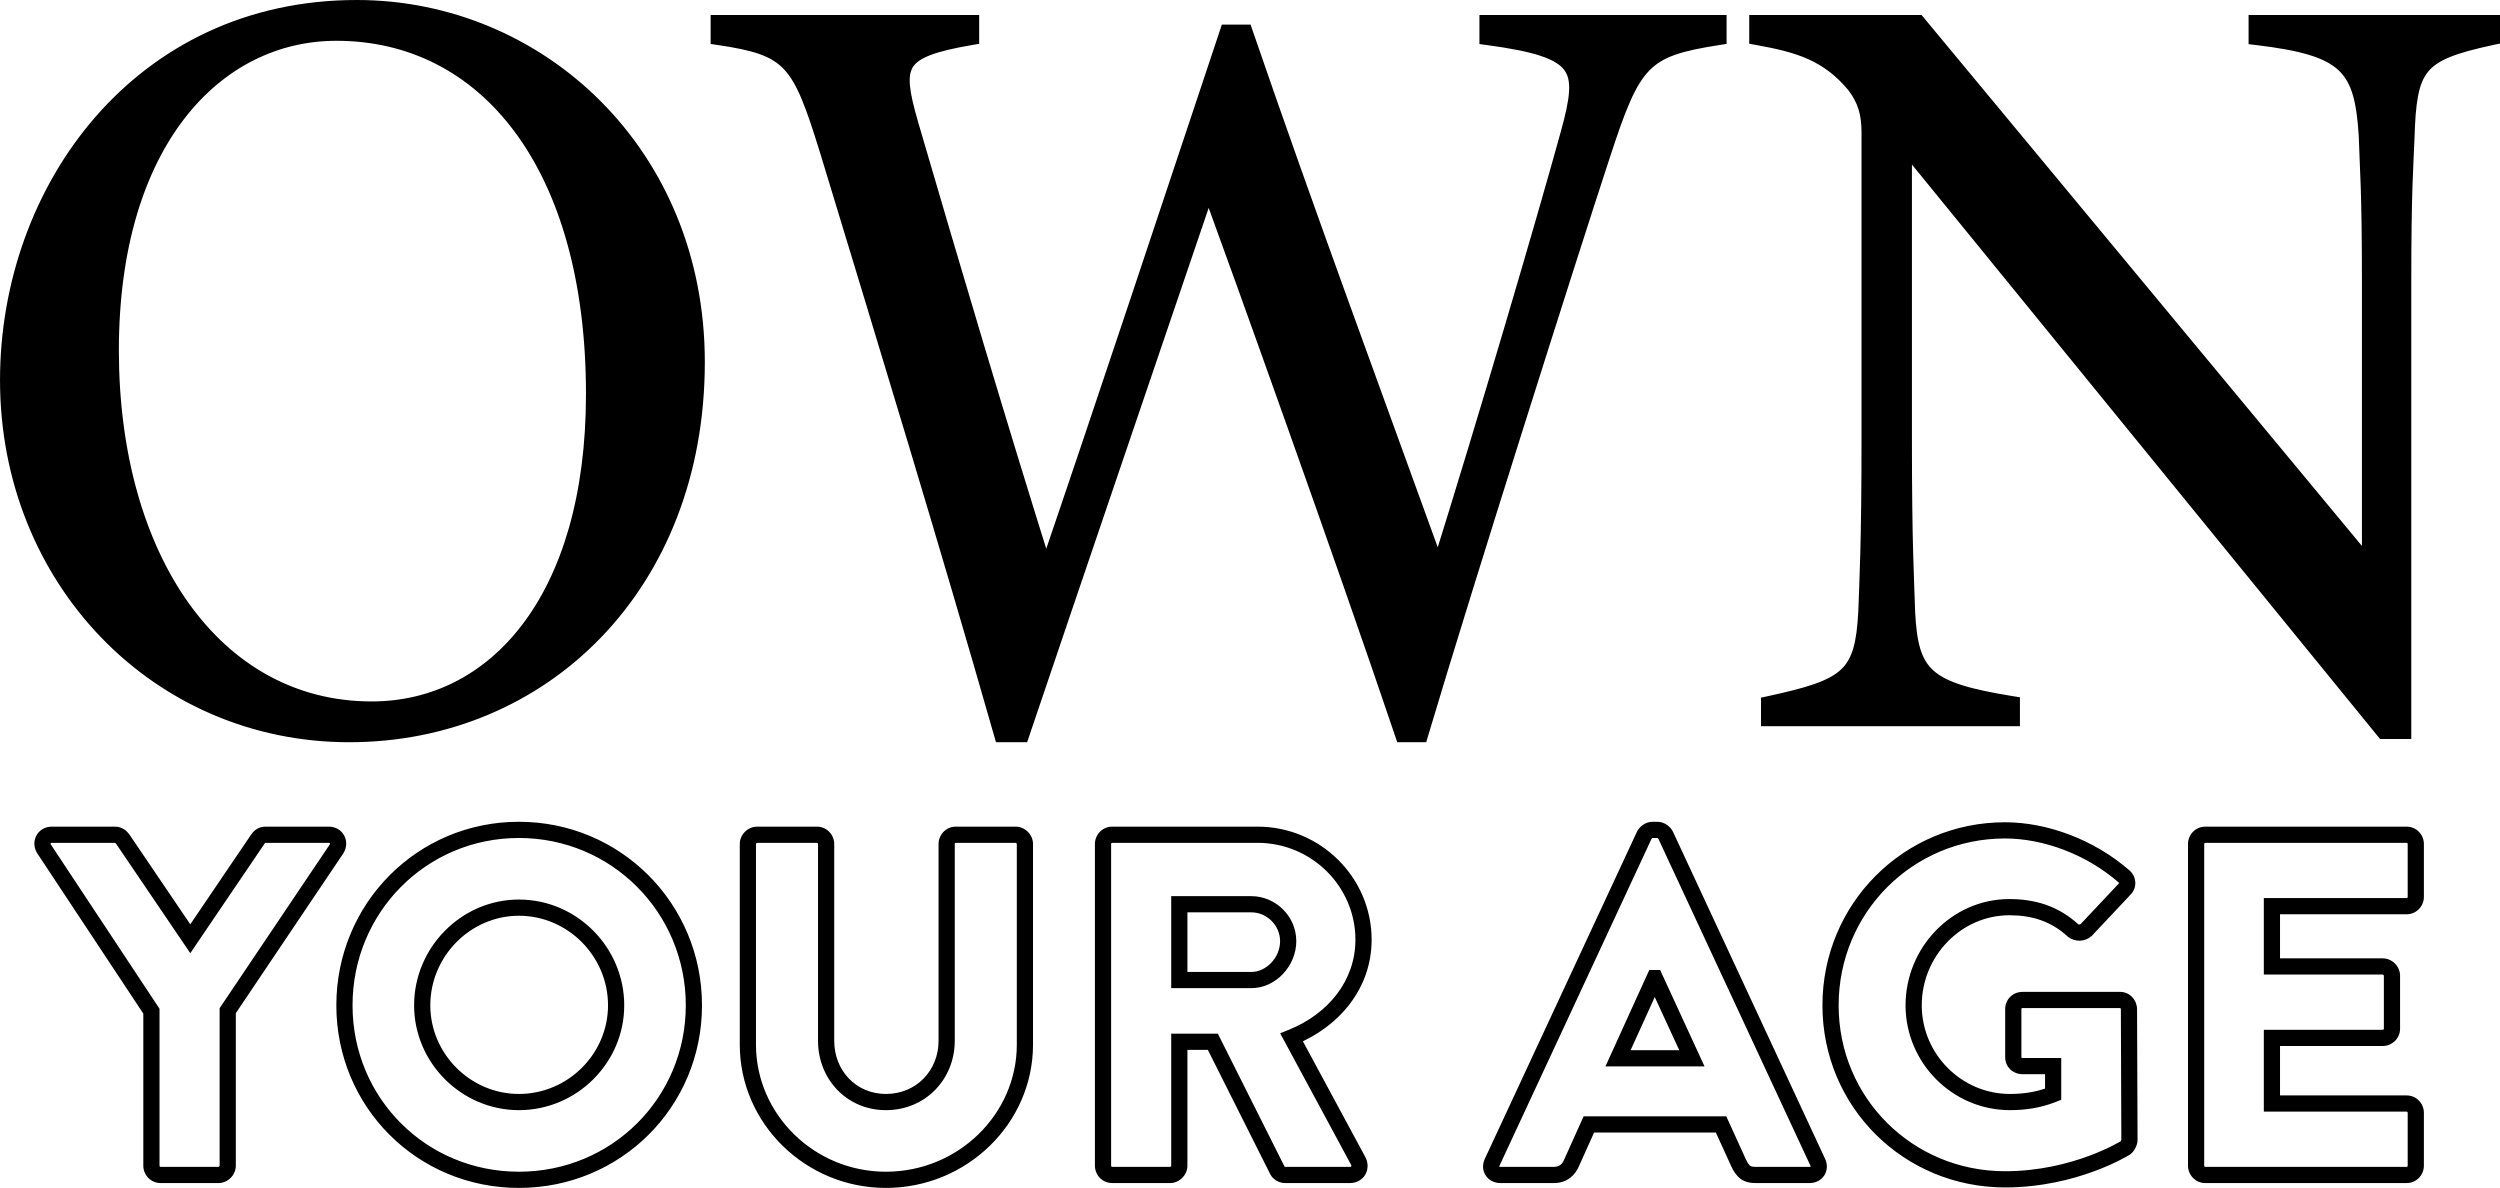
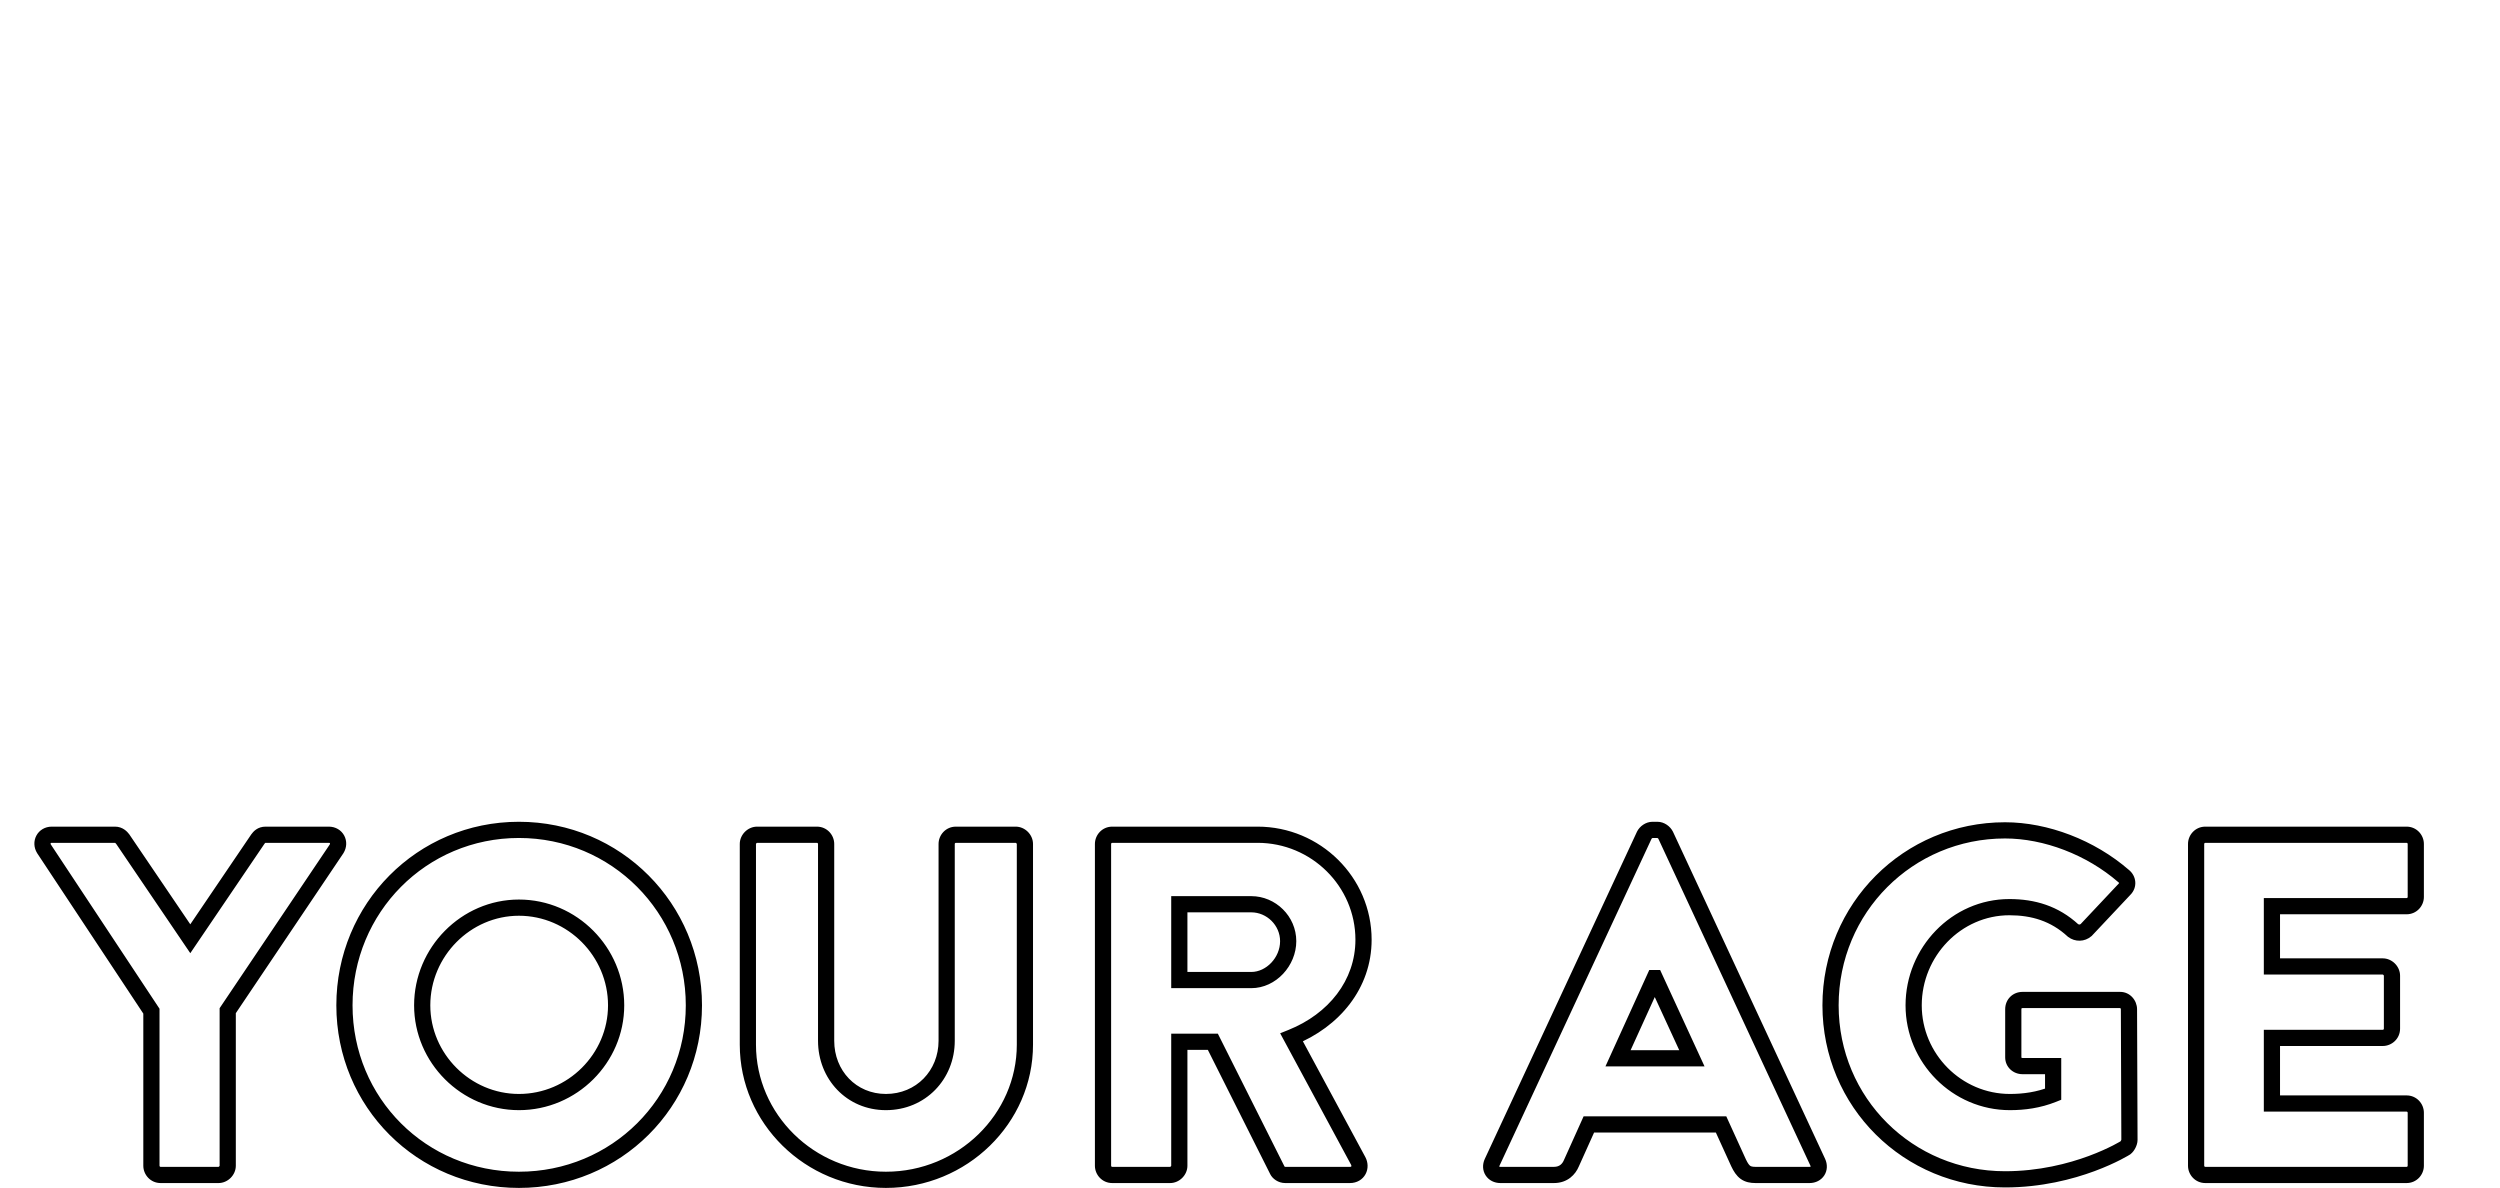
<svg xmlns="http://www.w3.org/2000/svg" viewBox="6.94 66.19 385.78 183.31" fill="none">
-   <path fill="black" d="M8.193 124.86C8.193 95.325 28.653 67.44 61.983 67.44C90.033 67.44 114.453 89.88 114.453 122.055C114.453 156.54 90.528 179.475 60.828 179.475C31.293 179.475 8.193 155.55 8.193 124.86ZM98.613 127.005C98.613 91.53 81.948 71.235 58.848 71.235C40.203 71.235 24.033 88.065 24.033 120.24C24.033 152.415 40.038 175.68 64.293 175.68C83.268 175.68 98.613 158.85 98.613 127.005ZM272.123 69.75V71.895C260.408 73.71 258.923 75.525 254.138 90.21C249.353 104.73 232.853 156.705 226.088 179.475H223.448C214.373 152.58 198.368 108.03 193.418 94.5C184.508 120.735 172.793 155.055 164.543 179.475H161.573C152.993 149.445 143.753 119.25 134.678 89.385C130.388 75.525 129.068 73.545 117.848 71.895V69.75H156.788V71.895C145.238 73.875 144.743 76.02 147.383 85.26C153.983 107.865 161.078 131.79 168.338 154.89C177.083 129.315 188.963 93.51 196.388 71.235H199.028C208.598 99.12 218.993 127.17 228.893 154.56C236.483 130.305 245.393 99.945 249.023 86.745C251.828 76.515 251.168 73.875 236.483 71.895V69.75H272.123ZM391.474 69.75V71.895C379.924 74.37 378.604 76.35 378.274 87.57C378.109 92.025 377.779 95.16 377.779 110.01V178.98H374.809L300.724 88.065V134.43C300.724 150.27 301.054 155.22 301.219 160.665C301.714 170.4 304.024 172.71 317.389 174.855V177H279.934V174.855C292.144 172.215 294.454 170.565 294.949 160.5C295.114 155.88 295.444 149.775 295.444 134.43V86.58C295.444 83.61 294.784 81.465 293.134 79.32C289.009 74.37 284.554 73.05 278.119 71.895V69.75H302.869L372.664 153.9V110.01C372.664 95.16 372.334 92.52 372.169 87.075C371.509 76.35 369.034 73.545 355.174 71.895V69.75H391.474Z" />
-   <path fill="black" d="M9.443 124.86C9.443 95.847 29.501 68.69 61.983 68.69V66.19C27.806 66.19 6.943 94.803 6.943 124.86H9.443ZM61.983 68.69C89.34 68.69 113.203 90.568 113.203 122.055H115.703C115.703 89.192 90.726 66.19 61.983 66.19V68.69ZM113.203 122.055C113.203 155.892 89.796 178.225 60.828 178.225V180.725C91.26 180.725 115.703 157.188 115.703 122.055H113.203ZM60.828 178.225C32.026 178.225 9.443 154.903 9.443 124.86H6.943C6.943 156.197 30.56 180.725 60.828 180.725V178.225ZM99.863 127.005C99.863 109.088 95.656 94.857 88.397 85.072C81.114 75.255 70.805 69.985 58.848 69.985V72.485C69.992 72.485 79.565 77.362 86.389 86.562C93.238 95.793 97.363 109.447 97.363 127.005H99.863ZM58.848 69.985C49.121 69.985 40.059 74.386 33.461 82.906C26.876 91.409 22.783 103.953 22.783 120.24H25.283C25.283 104.352 29.276 92.393 35.437 84.437C41.585 76.499 49.931 72.485 58.848 72.485V69.985ZM22.783 120.24C22.783 136.52 26.831 150.653 34.051 160.753C41.291 170.88 51.717 176.93 64.293 176.93V174.43C52.615 174.43 42.911 168.848 36.084 159.299C29.238 149.722 25.283 136.135 25.283 120.24H22.783ZM64.293 176.93C74.185 176.93 83.128 172.529 89.565 164.04C95.983 155.575 99.863 143.115 99.863 127.005H97.363C97.363 142.74 93.571 154.618 87.573 162.529C81.593 170.416 73.377 174.43 64.293 174.43V176.93ZM272.123 69.75H273.373V68.5H272.123V69.75ZM272.123 71.895L272.314 73.13L273.373 72.966V71.895H272.123ZM254.138 90.21L255.325 90.601L255.326 90.597L254.138 90.21ZM226.088 179.475V180.725H227.02L227.286 179.831L226.088 179.475ZM223.448 179.475L222.263 179.875L222.55 180.725H223.448V179.475ZM193.418 94.5L194.592 94.07L193.374 90.742L192.234 94.098L193.418 94.5ZM164.543 179.475V180.725H165.44L165.727 179.875L164.543 179.475ZM161.573 179.475L160.371 179.818L160.63 180.725H161.573V179.475ZM134.678 89.385L135.874 89.022L135.872 89.015L134.678 89.385ZM117.848 71.895H116.598V72.975L117.666 73.132L117.848 71.895ZM117.848 69.75V68.5H116.598V69.75H117.848ZM156.788 69.75H158.038V68.5H156.788V69.75ZM156.788 71.895L156.999 73.127L158.038 72.949V71.895H156.788ZM147.383 85.26L146.181 85.603L146.183 85.61L147.383 85.26ZM168.338 154.89L167.145 155.265L168.288 158.9L169.52 155.294L168.338 154.89ZM196.388 71.235V69.985H195.487L195.202 70.84L196.388 71.235ZM199.028 71.235L200.21 70.829L199.92 69.985H199.028V71.235ZM228.893 154.56L227.717 154.985L228.978 158.473L230.086 154.933L228.893 154.56ZM249.023 86.745L250.228 87.076L250.228 87.076L249.023 86.745ZM236.483 71.895H235.233V72.988L236.316 73.134L236.483 71.895ZM236.483 69.75V68.5H235.233V69.75H236.483ZM270.873 69.75V71.895H273.373V69.75H270.873ZM271.931 70.66C266.097 71.564 262.391 72.506 259.633 75.357C258.272 76.765 257.2 78.574 256.175 80.905C255.152 83.232 254.145 86.153 252.949 89.823L255.326 90.597C256.523 86.924 257.496 84.112 258.463 81.911C259.429 79.715 260.357 78.204 261.43 77.095C263.539 74.914 266.434 74.041 272.314 73.13L271.931 70.66ZM252.95 89.819C248.163 104.347 231.659 156.334 224.889 179.119L227.286 179.831C234.047 157.076 250.543 105.113 255.325 90.601L252.95 89.819ZM226.088 178.225H223.448V180.725H226.088V178.225ZM224.632 179.075C215.552 152.166 199.543 107.604 194.592 94.07L192.244 94.93C197.192 108.456 213.193 152.994 222.263 179.875L224.632 179.075ZM192.234 94.098C183.325 120.33 171.609 154.654 163.358 179.075L165.727 179.875C173.977 155.456 185.69 121.14 194.601 94.902L192.234 94.098ZM164.543 178.225H161.573V180.725H164.543V178.225ZM162.775 179.132C154.191 149.089 144.947 118.882 135.874 89.022L133.482 89.748C142.558 119.618 151.794 149.801 160.371 179.818L162.775 179.132ZM135.872 89.015C134.8 85.554 133.898 82.778 132.969 80.555C132.039 78.329 131.053 76.579 129.776 75.209C127.18 72.424 123.63 71.482 118.03 70.658L117.666 73.132C123.285 73.958 126.005 74.831 127.947 76.914C128.939 77.977 129.788 79.424 130.663 81.519C131.539 83.617 132.41 86.286 133.484 89.755L135.872 89.015ZM119.098 71.895V69.75H116.598V71.895H119.098ZM117.848 71H156.788V68.5H117.848V71ZM155.538 69.75V71.895H158.038V69.75H155.538ZM156.576 70.663C153.672 71.161 151.376 71.682 149.627 72.352C147.876 73.022 146.533 73.894 145.71 75.182C144.882 76.48 144.712 77.996 144.87 79.669C145.026 81.328 145.521 83.295 146.181 85.603L148.585 84.917C147.924 82.605 147.491 80.839 147.359 79.435C147.228 78.045 147.408 77.169 147.818 76.528C148.233 75.877 149.013 75.264 150.521 74.687C152.031 74.108 154.128 73.619 156.999 73.127L156.576 70.663ZM146.183 85.61C152.784 108.218 159.881 132.153 167.145 155.265L169.53 154.515C162.274 131.427 155.182 107.512 148.583 84.91L146.183 85.61ZM169.52 155.294C178.267 129.713 190.15 93.902 197.574 71.63L195.202 70.84C187.776 93.118 175.898 128.917 167.155 154.486L169.52 155.294ZM196.388 72.485H199.028V69.985H196.388V72.485ZM197.845 71.641C207.42 99.539 217.822 127.608 227.717 154.985L230.068 154.135C220.164 126.732 209.776 98.701 200.21 70.829L197.845 71.641ZM230.086 154.933C237.679 130.667 246.593 100.293 250.228 87.076L247.817 86.413C244.192 99.597 235.286 129.943 227.7 154.187L230.086 154.933ZM250.228 87.076C250.929 84.519 251.448 82.323 251.559 80.462C251.673 78.574 251.377 76.888 250.309 75.473C249.263 74.087 247.612 73.145 245.423 72.425C243.227 71.702 240.339 71.154 236.65 70.656L236.316 73.134C239.969 73.626 242.671 74.151 244.641 74.799C246.618 75.45 247.71 76.179 248.314 76.979C248.896 77.751 249.157 78.766 249.064 80.312C248.97 81.886 248.519 83.856 247.817 86.415L250.228 87.076ZM237.733 71.895V69.75H235.233V71.895H237.733ZM236.483 71H272.123V68.5H236.483V71ZM391.474 69.75H392.724V68.5H391.474V69.75ZM391.474 71.895L391.736 73.117L392.724 72.906V71.895H391.474ZM378.274 87.57L379.523 87.616L379.524 87.607L378.274 87.57ZM377.779 178.98V180.23H379.029V178.98H377.779ZM374.809 178.98L373.84 179.77L374.215 180.23H374.809V178.98ZM300.724 88.065L301.693 87.275L299.474 84.552V88.065H300.724ZM301.219 160.665L299.97 160.703L299.97 160.716L299.971 160.728L301.219 160.665ZM317.389 174.855H318.639V173.79L317.587 173.621L317.389 174.855ZM317.389 177V178.25H318.639V177H317.389ZM279.934 177H278.684V178.25H279.934V177ZM279.934 174.855L279.67 173.633L278.684 173.846V174.855H279.934ZM294.949 160.5L296.198 160.561L296.198 160.553L296.198 160.545L294.949 160.5ZM293.134 79.32L294.125 78.558L294.11 78.538L294.094 78.52L293.134 79.32ZM278.119 71.895H276.869V72.941L277.898 73.125L278.119 71.895ZM278.119 69.75V68.5H276.869V69.75H278.119ZM302.869 69.75L303.831 68.952L303.456 68.5H302.869V69.75ZM372.664 153.9L371.702 154.698L373.914 157.365V153.9H372.664ZM372.169 87.075L373.419 87.037L373.418 87.018L373.417 86.998L372.169 87.075ZM355.174 71.895H353.924V73.005L355.026 73.136L355.174 71.895ZM355.174 69.75V68.5H353.924V69.75H355.174ZM390.224 69.75V71.895H392.724V69.75H390.224ZM391.212 70.673C385.505 71.896 381.835 73.065 379.701 75.659C378.618 76.976 378 78.57 377.625 80.497C377.253 82.407 377.107 84.723 377.025 87.533L379.524 87.607C379.606 84.807 379.749 82.668 380.079 80.974C380.405 79.297 380.9 78.138 381.632 77.247C383.129 75.427 385.893 74.369 391.736 73.117L391.212 70.673ZM377.025 87.524C376.861 91.963 376.529 95.13 376.529 110.01H379.029C379.029 95.19 379.358 92.087 379.523 87.616L377.025 87.524ZM376.529 110.01V178.98H379.029V110.01H376.529ZM377.779 177.73H374.809V180.23H377.779V177.73ZM375.778 178.19L301.693 87.275L299.755 88.855L373.84 179.77L375.778 178.19ZM299.474 88.065V134.43H301.974V88.065H299.474ZM299.474 134.43C299.474 150.294 299.805 155.271 299.97 160.703L302.469 160.627C302.303 155.169 301.974 150.246 301.974 134.43H299.474ZM299.971 160.728C300.219 165.612 300.921 169.107 303.645 171.539C306.268 173.88 310.558 175.025 317.191 176.089L317.587 173.621C310.855 172.54 307.308 171.457 305.31 169.674C303.414 167.981 302.714 165.453 302.467 160.602L299.971 160.728ZM316.139 174.855V177H318.639V174.855H316.139ZM317.389 175.75H279.934V178.25H317.389V175.75ZM281.184 177V174.855H278.684V177H281.184ZM280.198 176.077C283.256 175.416 285.756 174.804 287.777 174.093C289.8 173.381 291.426 172.541 292.683 171.38C295.25 169.009 295.95 165.604 296.198 160.561L293.701 160.439C293.454 165.46 292.751 167.914 290.987 169.544C290.078 170.383 288.806 171.08 286.947 171.735C285.085 172.39 282.717 172.974 279.67 173.633L280.198 176.077ZM296.198 160.545C296.363 155.926 296.694 149.8 296.694 134.43H294.194C294.194 149.75 293.865 155.834 293.7 160.455L296.198 160.545ZM296.694 134.43V86.58H294.194V134.43H296.694ZM296.694 86.58C296.694 83.374 295.966 80.951 294.125 78.558L292.143 80.082C293.602 81.979 294.194 83.846 294.194 86.58H296.694ZM294.094 78.52C289.68 73.222 284.856 71.834 278.34 70.665L277.898 73.125C284.253 74.266 288.339 75.518 292.174 80.12L294.094 78.52ZM279.369 71.895V69.75H276.869V71.895H279.369ZM278.119 71H302.869V68.5H278.119V71ZM301.907 70.548L371.702 154.698L373.626 153.102L303.831 68.952L301.907 70.548ZM373.914 153.9V110.01H371.414V153.9H373.914ZM373.914 110.01C373.914 95.135 373.583 92.45 373.419 87.037L370.92 87.113C371.086 92.59 371.414 95.185 371.414 110.01H373.914ZM373.417 86.998C373.087 81.634 372.301 77.779 369.47 75.164C366.703 72.608 362.222 71.475 355.322 70.654L355.026 73.136C361.986 73.965 365.673 75.06 367.773 77C369.81 78.881 370.592 81.791 370.921 87.152L373.417 86.998ZM356.424 71.895V69.75H353.924V71.895H356.424ZM355.174 71H391.474V68.5H355.174V71Z" />
  <path fill="black" d="M30.305 222.225H31.555V221.849L31.347 221.535L30.305 222.225ZM13.73 197.175L12.665 197.83L12.676 197.848L12.687 197.865L13.73 197.175ZM25.88 195.675L26.914 194.973L26.898 194.949L26.88 194.925L25.88 195.675ZM36.305 211.05L35.27 211.752L36.305 213.277L37.339 211.752L36.305 211.05ZM46.73 195.675L45.73 194.925L45.712 194.949L45.695 194.973L46.73 195.675ZM58.88 197.175L59.917 197.873L59.931 197.852L59.944 197.83L58.88 197.175ZM42.08 222.15L41.042 221.452L40.83 221.769V222.15H42.08ZM31.555 246.075V222.225H29.055V246.075H31.555ZM31.347 221.535L14.772 196.485L12.687 197.865L29.262 222.915L31.347 221.535ZM14.794 196.52C14.755 196.455 14.745 196.406 14.744 196.377C14.743 196.346 14.75 196.324 14.758 196.31C14.764 196.297 14.774 196.287 14.789 196.278C14.802 196.27 14.842 196.25 14.93 196.25V193.75C13.879 193.75 12.999 194.295 12.552 195.134C12.112 195.959 12.139 196.975 12.665 197.83L14.794 196.52ZM14.93 196.25H24.68V193.75H14.93V196.25ZM24.68 196.25C24.697 196.25 24.703 196.252 24.704 196.252C24.706 196.253 24.713 196.256 24.727 196.265C24.761 196.288 24.813 196.336 24.88 196.425L26.88 194.925C26.575 194.518 25.875 193.75 24.68 193.75V196.25ZM24.845 196.377L35.27 211.752L37.339 210.348L26.914 194.973L24.845 196.377ZM37.339 211.752L47.764 196.377L45.695 194.973L35.27 210.348L37.339 211.752ZM47.73 196.425C47.783 196.353 47.814 196.314 47.842 196.284C47.867 196.256 47.878 196.249 47.878 196.249C47.875 196.251 47.869 196.254 47.864 196.256C47.861 196.257 47.879 196.25 47.93 196.25V193.75C47.336 193.75 46.842 193.922 46.444 194.201C46.078 194.457 45.844 194.773 45.73 194.925L47.73 196.425ZM47.93 196.25H57.68V193.75H47.93V196.25ZM57.68 196.25C57.767 196.25 57.808 196.27 57.821 196.278C57.836 196.287 57.845 196.297 57.852 196.31C57.859 196.324 57.866 196.346 57.865 196.377C57.864 196.406 57.855 196.455 57.815 196.52L59.944 197.83C60.47 196.975 60.498 195.959 60.058 195.134C59.61 194.295 58.73 193.75 57.68 193.75V196.25ZM57.843 196.477L41.042 221.452L43.117 222.848L59.917 197.873L57.843 196.477ZM40.83 222.15V246.075H43.33V222.15H40.83ZM40.83 246.075C40.83 246.074 40.826 246.123 40.765 246.185C40.703 246.247 40.654 246.25 40.655 246.25V248.75C42.095 248.75 43.33 247.515 43.33 246.075H40.83ZM40.655 246.25H31.73V248.75H40.655V246.25ZM31.73 246.25C31.696 246.25 31.674 246.244 31.658 246.237C31.641 246.229 31.624 246.218 31.608 246.201C31.573 246.165 31.555 246.117 31.555 246.075H29.055C29.055 247.472 30.172 248.75 31.73 248.75V246.25ZM61.341 221.325C61.341 207.006 72.715 195.5 87.016 195.5V193C71.316 193 58.841 205.644 58.841 221.325H61.341ZM87.016 195.5C101.321 195.5 112.766 207.011 112.766 221.325H115.266C115.266 205.639 102.711 193 87.016 193V195.5ZM112.766 221.325C112.766 235.63 101.33 247 87.016 247V249.5C102.702 249.5 115.266 237.02 115.266 221.325H112.766ZM87.016 247C72.706 247 61.341 235.635 61.341 221.325H58.841C58.841 237.015 71.326 249.5 87.016 249.5V247ZM70.841 221.325C70.841 230.19 78.15 237.5 87.016 237.5V235C79.531 235 73.341 228.81 73.341 221.325H70.841ZM87.016 237.5C95.952 237.5 103.266 230.194 103.266 221.325H100.766C100.766 228.806 94.579 235 87.016 235V237.5ZM103.266 221.325C103.266 212.393 95.964 205 87.016 205V207.5C94.567 207.5 100.766 213.757 100.766 221.325H103.266ZM87.016 205C78.138 205 70.841 212.397 70.841 221.325H73.341C73.341 213.753 79.543 207.5 87.016 207.5V205ZM123.596 227.4V196.425H121.096V227.4H123.596ZM123.596 196.425C123.596 196.426 123.599 196.377 123.661 196.315C123.688 196.288 123.716 196.27 123.739 196.259C123.75 196.255 123.758 196.252 123.763 196.251C123.766 196.251 123.768 196.25 123.769 196.25C123.77 196.25 123.77 196.25 123.77 196.25C123.77 196.25 123.77 196.25 123.77 196.25C123.77 196.25 123.77 196.25 123.77 196.25C123.77 196.25 123.771 196.25 123.771 196.25C123.771 196.25 123.77 196.25 123.771 196.25C123.77 196.25 123.771 196.25 123.771 196.25V193.75C122.33 193.75 121.096 194.985 121.096 196.425H123.596ZM123.771 196.25H132.996V193.75H123.771V196.25ZM132.996 196.25C133.029 196.25 133.051 196.256 133.067 196.263C133.084 196.271 133.102 196.282 133.118 196.299C133.153 196.335 133.171 196.383 133.171 196.425H135.671C135.671 195.028 134.553 193.75 132.996 193.75V196.25ZM133.171 196.425V226.8H135.671V196.425H133.171ZM133.171 226.8C133.171 232.694 137.584 237.5 143.646 237.5V235C139.057 235 135.671 231.406 135.671 226.8H133.171ZM143.646 237.5C149.762 237.5 154.271 232.714 154.271 226.8H151.771C151.771 231.386 148.329 235 143.646 235V237.5ZM154.271 226.8V196.425H151.771V226.8H154.271ZM154.271 196.425C154.271 196.383 154.288 196.335 154.323 196.299C154.34 196.282 154.357 196.271 154.374 196.263C154.39 196.256 154.412 196.25 154.446 196.25V193.75C152.888 193.75 151.771 195.028 151.771 196.425H154.271ZM154.446 196.25H163.671V193.75H154.446V196.25ZM163.671 196.25C163.669 196.25 163.719 196.253 163.78 196.315C163.842 196.377 163.846 196.426 163.846 196.425H166.346C166.346 194.985 165.111 193.75 163.671 193.75V196.25ZM163.846 196.425V227.4H166.346V196.425H163.846ZM163.846 227.4C163.846 238.081 154.834 247 143.646 247V249.5C156.157 249.5 166.346 239.519 166.346 227.4H163.846ZM143.646 247C132.541 247 123.596 238.089 123.596 227.4H121.096C121.096 239.511 131.2 249.5 143.646 249.5V247ZM206.248 226.275L205.782 225.115L204.484 225.637L205.148 226.868L206.248 226.275ZM216.523 245.325L217.624 244.732L217.623 244.732L216.523 245.325ZM204.073 246.825L205.191 246.266L205.19 246.264L204.073 246.825ZM194.098 226.95L195.215 226.389L194.869 225.7H194.098V226.95ZM188.923 226.95V225.7H187.673V226.95H188.923ZM188.923 217.425H187.673V218.675H188.923V217.425ZM188.923 205.725V204.475H187.673V205.725H188.923ZM178.398 246.075V196.425H175.898V246.075H178.398ZM178.398 196.425C178.398 196.383 178.416 196.335 178.451 196.299C178.467 196.282 178.484 196.271 178.502 196.263C178.517 196.256 178.54 196.25 178.573 196.25V193.75C177.015 193.75 175.898 195.028 175.898 196.425H178.398ZM178.573 196.25H200.998V193.75H178.573V196.25ZM200.998 196.25C209.319 196.25 216.098 202.977 216.098 211.2H218.598C218.598 201.573 210.677 193.75 200.998 193.75V196.25ZM216.098 211.2C216.098 217.482 211.942 222.637 205.782 225.115L206.715 227.435C213.605 224.663 218.598 218.718 218.598 211.2H216.098ZM205.148 226.868L215.423 245.918L217.623 244.732L207.348 225.682L205.148 226.868ZM215.423 245.918C215.502 246.065 215.471 246.165 215.458 246.19C215.452 246.201 215.446 246.208 215.432 246.216C215.419 246.223 215.367 246.25 215.248 246.25V248.75C216.318 248.75 217.208 248.221 217.664 247.366C218.1 246.548 218.069 245.56 217.624 244.732L215.423 245.918ZM215.248 246.25H205.273V248.75H215.248V246.25ZM205.273 246.25C205.239 246.25 205.206 246.24 205.176 246.22C205.168 246.216 205.162 246.211 205.158 246.208C205.155 246.206 205.154 246.204 205.152 246.203C205.151 246.202 205.151 246.201 205.151 246.201C205.151 246.201 205.152 246.202 205.153 246.204C205.155 246.206 205.157 246.209 205.16 246.214C205.167 246.222 205.178 246.239 205.191 246.266L202.955 247.384C203.305 248.084 204.174 248.75 205.273 248.75V246.25ZM205.19 246.264L195.215 226.389L192.981 227.511L202.956 247.386L205.19 246.264ZM194.098 225.7H188.923V228.2H194.098V225.7ZM187.673 226.95V246.075H190.173V226.95H187.673ZM187.673 246.075C187.673 246.074 187.67 246.123 187.608 246.185C187.581 246.212 187.552 246.23 187.53 246.241C187.519 246.245 187.511 246.248 187.505 246.249C187.503 246.249 187.501 246.25 187.5 246.25C187.499 246.25 187.499 246.25 187.499 246.25C187.498 246.25 187.498 246.25 187.498 246.25C187.498 246.25 187.498 246.25 187.498 246.25H187.498C187.498 246.25 187.499 246.25 187.498 246.25C187.498 246.25 187.499 246.25 187.498 246.25V248.75C188.939 248.75 190.173 247.515 190.173 246.075H187.673ZM187.498 246.25H178.573V248.75H187.498V246.25ZM178.573 246.25C178.54 246.25 178.517 246.244 178.502 246.237C178.484 246.229 178.467 246.218 178.451 246.201C178.416 246.165 178.398 246.117 178.398 246.075H175.898C175.898 247.472 177.015 248.75 178.573 248.75V246.25ZM188.923 218.675H200.023V216.175H188.923V218.675ZM200.023 218.675C203.86 218.675 206.973 215.192 206.973 211.425H204.473C204.473 213.958 202.337 216.175 200.023 216.175V218.675ZM206.973 211.425C206.973 207.574 203.778 204.475 200.023 204.475V206.975C202.419 206.975 204.473 208.976 204.473 211.425H206.973ZM200.023 204.475H188.923V206.975H200.023V204.475ZM187.673 205.725V217.425H190.173V205.725H187.673ZM237.195 245.55L236.062 245.023L236.06 245.026L237.195 245.55ZM260.67 195.075L259.552 194.516L259.544 194.532L259.537 194.548L260.67 195.075ZM263.97 195.075L265.104 194.548L265.096 194.532L265.088 194.516L263.97 195.075ZM287.445 245.55L288.58 245.026L288.579 245.023L287.445 245.55ZM275.22 245.625L274.083 246.143L274.086 246.152L274.09 246.16L275.22 245.625ZM272.52 239.7L273.658 239.182L273.324 238.45H272.52V239.7ZM252.12 239.7V238.45H251.312L250.98 239.187L252.12 239.7ZM249.42 245.7L248.28 245.187L248.273 245.203L248.266 245.219L249.42 245.7ZM256.62 229.5L255.482 228.983L254.679 230.75H256.62V229.5ZM268.02 229.5V230.75H269.972L269.155 228.977L268.02 229.5ZM262.32 217.125L263.455 216.602L263.121 215.875H262.32V217.125ZM262.245 217.125V215.875H261.44L261.107 216.608L262.245 217.125ZM238.47 246.25C238.371 246.25 238.321 246.229 238.305 246.221C238.289 246.213 238.29 246.209 238.294 246.216C238.299 246.223 238.296 246.223 238.295 246.208C238.294 246.193 238.296 246.148 238.33 246.074L236.06 245.026C235.675 245.861 235.702 246.805 236.19 247.565C236.679 248.329 237.531 248.75 238.47 248.75V246.25ZM238.329 246.077L261.804 195.602L259.537 194.548L236.062 245.023L238.329 246.077ZM261.788 195.634C261.789 195.632 261.797 195.617 261.817 195.595C261.837 195.573 261.862 195.552 261.888 195.534C261.915 195.516 261.938 195.506 261.951 195.501C261.965 195.497 261.962 195.5 261.945 195.5V193C260.881 193 259.958 193.705 259.552 194.516L261.788 195.634ZM261.945 195.5H262.695V193H261.945V195.5ZM262.695 195.5C262.678 195.5 262.676 195.497 262.689 195.501C262.702 195.506 262.725 195.516 262.752 195.534C262.779 195.552 262.803 195.573 262.823 195.595C262.843 195.617 262.851 195.632 262.852 195.634L265.088 194.516C264.682 193.705 263.759 193 262.695 193V195.5ZM262.837 195.602L286.312 246.077L288.579 245.023L265.104 194.548L262.837 195.602ZM286.31 246.074C286.345 246.148 286.346 246.193 286.345 246.208C286.345 246.223 286.342 246.223 286.346 246.216C286.35 246.209 286.352 246.213 286.336 246.221C286.319 246.229 286.269 246.25 286.17 246.25V248.75C287.109 248.75 287.961 248.329 288.451 247.565C288.938 246.805 288.965 245.861 288.58 245.026L286.31 246.074ZM286.17 246.25H277.845V248.75H286.17V246.25ZM277.845 246.25C277.305 246.25 277.116 246.159 277.01 246.083C276.87 245.981 276.662 245.749 276.35 245.09L274.09 246.16C274.453 246.926 274.883 247.631 275.548 248.111C276.249 248.616 277.036 248.75 277.845 248.75V246.25ZM276.358 245.107L273.658 239.182L271.383 240.218L274.083 246.143L276.358 245.107ZM272.52 238.45H252.12V240.95H272.52V238.45ZM250.98 239.187L248.28 245.187L250.56 246.213L253.26 240.213L250.98 239.187ZM248.266 245.219C248.144 245.512 247.964 245.768 247.732 245.945C247.515 246.111 247.202 246.25 246.72 246.25V248.75C248.85 248.75 250.058 247.419 250.574 246.181L248.266 245.219ZM246.72 246.25H238.47V248.75H246.72V246.25ZM256.62 230.75H268.02V228.25H256.62V230.75ZM269.155 228.977L263.455 216.602L261.185 217.648L266.885 230.023L269.155 228.977ZM262.32 215.875H262.245V218.375H262.32V215.875ZM261.107 216.608L255.482 228.983L257.758 230.017L263.383 217.642L261.107 216.608ZM334.639 201.375L333.82 202.319L333.845 202.341L333.871 202.362L334.639 201.375ZM334.789 203.4L333.905 202.516L333.891 202.53L333.878 202.544L334.789 203.4ZM328.864 209.7L329.687 210.641L329.733 210.601L329.774 210.556L328.864 209.7ZM326.839 209.775L325.992 210.694L326.038 210.737L326.089 210.775L326.839 209.775ZM323.764 235.05L324.228 236.211L325.014 235.896V235.05H323.764ZM323.764 230.7H325.014V229.45H323.764V230.7ZM335.464 221.925H334.214V221.93L335.464 221.925ZM335.539 242.1H336.789L336.789 242.095L335.539 242.1ZM334.939 243.3L335.606 244.357L335.649 244.33L335.689 244.3L334.939 243.3ZM290.664 221.325C290.664 207.013 302.107 195.575 316.339 195.575V193.075C300.721 193.075 288.164 205.637 288.164 221.325H290.664ZM316.339 195.575C322.322 195.575 328.934 198.08 333.82 202.319L335.458 200.431C330.143 195.82 322.956 193.075 316.339 193.075V195.575ZM333.871 202.362C333.912 202.393 333.93 202.419 333.937 202.433C333.945 202.447 333.946 202.454 333.946 202.455C333.946 202.456 333.946 202.458 333.944 202.463C333.942 202.468 333.934 202.487 333.905 202.516L335.673 204.284C336.83 203.126 336.646 201.352 335.406 200.388L333.871 202.362ZM333.878 202.544L327.953 208.844L329.774 210.556L335.699 204.256L333.878 202.544ZM328.041 208.759C327.961 208.829 327.884 208.852 327.818 208.854C327.749 208.855 327.668 208.834 327.589 208.775L326.089 210.775C327.142 211.565 328.624 211.571 329.687 210.641L328.041 208.759ZM327.686 208.856C324.559 205.976 320.934 204.925 317.014 204.925V207.425C320.444 207.425 323.419 208.324 325.992 210.694L327.686 208.856ZM317.014 204.925C308.112 204.925 300.989 212.422 300.989 221.325H303.489C303.489 213.728 309.566 207.425 317.014 207.425V204.925ZM300.989 221.325C300.989 230.182 308.215 237.5 317.089 237.5V235C309.612 235 303.489 228.818 303.489 221.325H300.989ZM317.089 237.5C319.38 237.5 321.795 237.184 324.228 236.211L323.3 233.889C321.232 234.716 319.148 235 317.089 235V237.5ZM325.014 235.05V230.7H322.514V235.05H325.014ZM323.764 229.45H319.039V231.95H323.764V229.45ZM319.039 229.45C318.936 229.45 318.895 229.416 318.884 229.406C318.873 229.395 318.864 229.382 318.864 229.35H316.364C316.364 230.834 317.568 231.95 319.039 231.95V229.45ZM318.864 229.35V221.925H316.364V229.35H318.864ZM318.864 221.925C318.864 221.871 318.873 221.838 318.881 221.82C318.888 221.802 318.895 221.793 318.901 221.787C318.906 221.781 318.916 221.774 318.934 221.767C318.952 221.76 318.985 221.75 319.039 221.75V219.25C317.523 219.25 316.364 220.41 316.364 221.925H318.864ZM319.039 221.75H334.114V219.25H319.039V221.75ZM334.114 221.75C334.1 221.75 334.118 221.743 334.154 221.782C334.194 221.825 334.214 221.881 334.214 221.925H336.714C336.714 220.573 335.64 219.25 334.114 219.25V221.75ZM334.214 221.93L334.289 242.105L336.789 242.095L336.714 221.92L334.214 221.93ZM334.289 242.1C334.289 242.066 334.292 242.046 334.292 242.045C334.293 242.042 334.292 242.049 334.287 242.064C334.278 242.097 334.26 242.144 334.233 242.197C334.207 242.25 334.18 242.293 334.159 242.32C334.149 242.333 334.145 242.338 334.147 242.336C334.148 242.335 334.161 242.321 334.189 242.3L335.689 244.3C336.057 244.024 336.314 243.626 336.469 243.315C336.625 243.005 336.789 242.561 336.789 242.1H334.289ZM334.939 243.3C334.272 242.243 334.272 242.243 334.272 242.243C334.272 242.243 334.273 242.242 334.273 242.242C334.273 242.242 334.273 242.242 334.273 242.242C334.273 242.242 334.272 242.242 334.271 242.243C334.269 242.244 334.266 242.247 334.26 242.25C334.249 242.257 334.23 242.269 334.204 242.284C334.152 242.315 334.072 242.363 333.964 242.425C333.748 242.549 333.421 242.73 332.993 242.949C332.136 243.386 330.876 243.975 329.283 244.565C326.093 245.747 321.592 246.925 316.339 246.925V249.425C321.961 249.425 326.76 248.166 330.151 246.91C331.849 246.281 333.199 245.651 334.131 245.175C334.597 244.937 334.959 244.736 335.207 244.594C335.332 244.523 335.428 244.466 335.495 244.425C335.528 244.405 335.554 244.389 335.573 244.378C335.582 244.372 335.59 244.367 335.595 244.364C335.598 244.362 335.6 244.361 335.602 244.36C335.603 244.359 335.604 244.359 335.604 244.358C335.605 244.358 335.605 244.358 335.605 244.358C335.606 244.357 335.606 244.357 334.939 243.3ZM316.339 246.925C302.097 246.925 290.664 235.628 290.664 221.325H288.164C288.164 237.022 300.73 249.425 316.339 249.425V246.925ZM357.525 206.025V204.775H356.275V206.025H357.525ZM357.525 215.325H356.275V216.575H357.525V215.325ZM357.525 226.35V225.1H356.275V226.35H357.525ZM357.525 236.475H356.275V237.725H357.525V236.475ZM347.075 246.075V196.425H344.575V246.075H347.075ZM347.075 196.425C347.075 196.383 347.093 196.335 347.128 196.299C347.144 196.282 347.161 196.271 347.178 196.263C347.194 196.256 347.217 196.25 347.25 196.25V193.75C345.692 193.75 344.575 195.028 344.575 196.425H347.075ZM347.25 196.25H378.3V193.75H347.25V196.25ZM378.3 196.25C378.333 196.25 378.356 196.256 378.372 196.263C378.389 196.271 378.406 196.282 378.422 196.299C378.457 196.335 378.475 196.383 378.475 196.425H380.975C380.975 195.028 379.858 193.75 378.3 193.75V196.25ZM378.475 196.425V204.6H380.975V196.425H378.475ZM378.475 204.6C378.475 204.642 378.457 204.69 378.422 204.726C378.406 204.743 378.389 204.754 378.372 204.762C378.356 204.769 378.333 204.775 378.3 204.775V207.275C379.858 207.275 380.975 205.997 380.975 204.6H378.475ZM378.3 204.775H357.525V207.275H378.3V204.775ZM356.275 206.025V215.325H358.775V206.025H356.275ZM357.525 216.575H374.625V214.075H357.525V216.575ZM374.625 216.575C374.624 216.575 374.673 216.578 374.735 216.64C374.797 216.702 374.8 216.751 374.8 216.75H377.3C377.3 215.31 376.065 214.075 374.625 214.075V216.575ZM374.8 216.75V224.925H377.3V216.75H374.8ZM374.8 224.925C374.8 224.958 374.794 224.981 374.787 224.997C374.779 225.014 374.768 225.031 374.751 225.047C374.715 225.082 374.667 225.1 374.625 225.1V227.6C376.022 227.6 377.3 226.483 377.3 224.925H374.8ZM374.625 225.1H357.525V227.6H374.625V225.1ZM356.275 226.35V236.475H358.775V226.35H356.275ZM357.525 237.725H378.3V235.225H357.525V237.725ZM378.3 237.725C378.333 237.725 378.356 237.731 378.372 237.738C378.389 237.746 378.406 237.757 378.422 237.774C378.457 237.81 378.475 237.858 378.475 237.9H380.975C380.975 236.503 379.858 235.225 378.3 235.225V237.725ZM378.475 237.9V246.075H380.975V237.9H378.475ZM378.475 246.075C378.475 246.117 378.457 246.165 378.422 246.201C378.406 246.218 378.389 246.229 378.372 246.237C378.356 246.244 378.333 246.25 378.3 246.25V248.75C379.858 248.75 380.975 247.472 380.975 246.075H378.475ZM378.3 246.25H347.25V248.75H378.3V246.25ZM347.25 246.25C347.217 246.25 347.194 246.244 347.178 246.237C347.161 246.229 347.144 246.218 347.128 246.201C347.093 246.165 347.075 246.117 347.075 246.075H344.575C344.575 247.472 345.692 248.75 347.25 248.75V246.25Z" />
</svg>